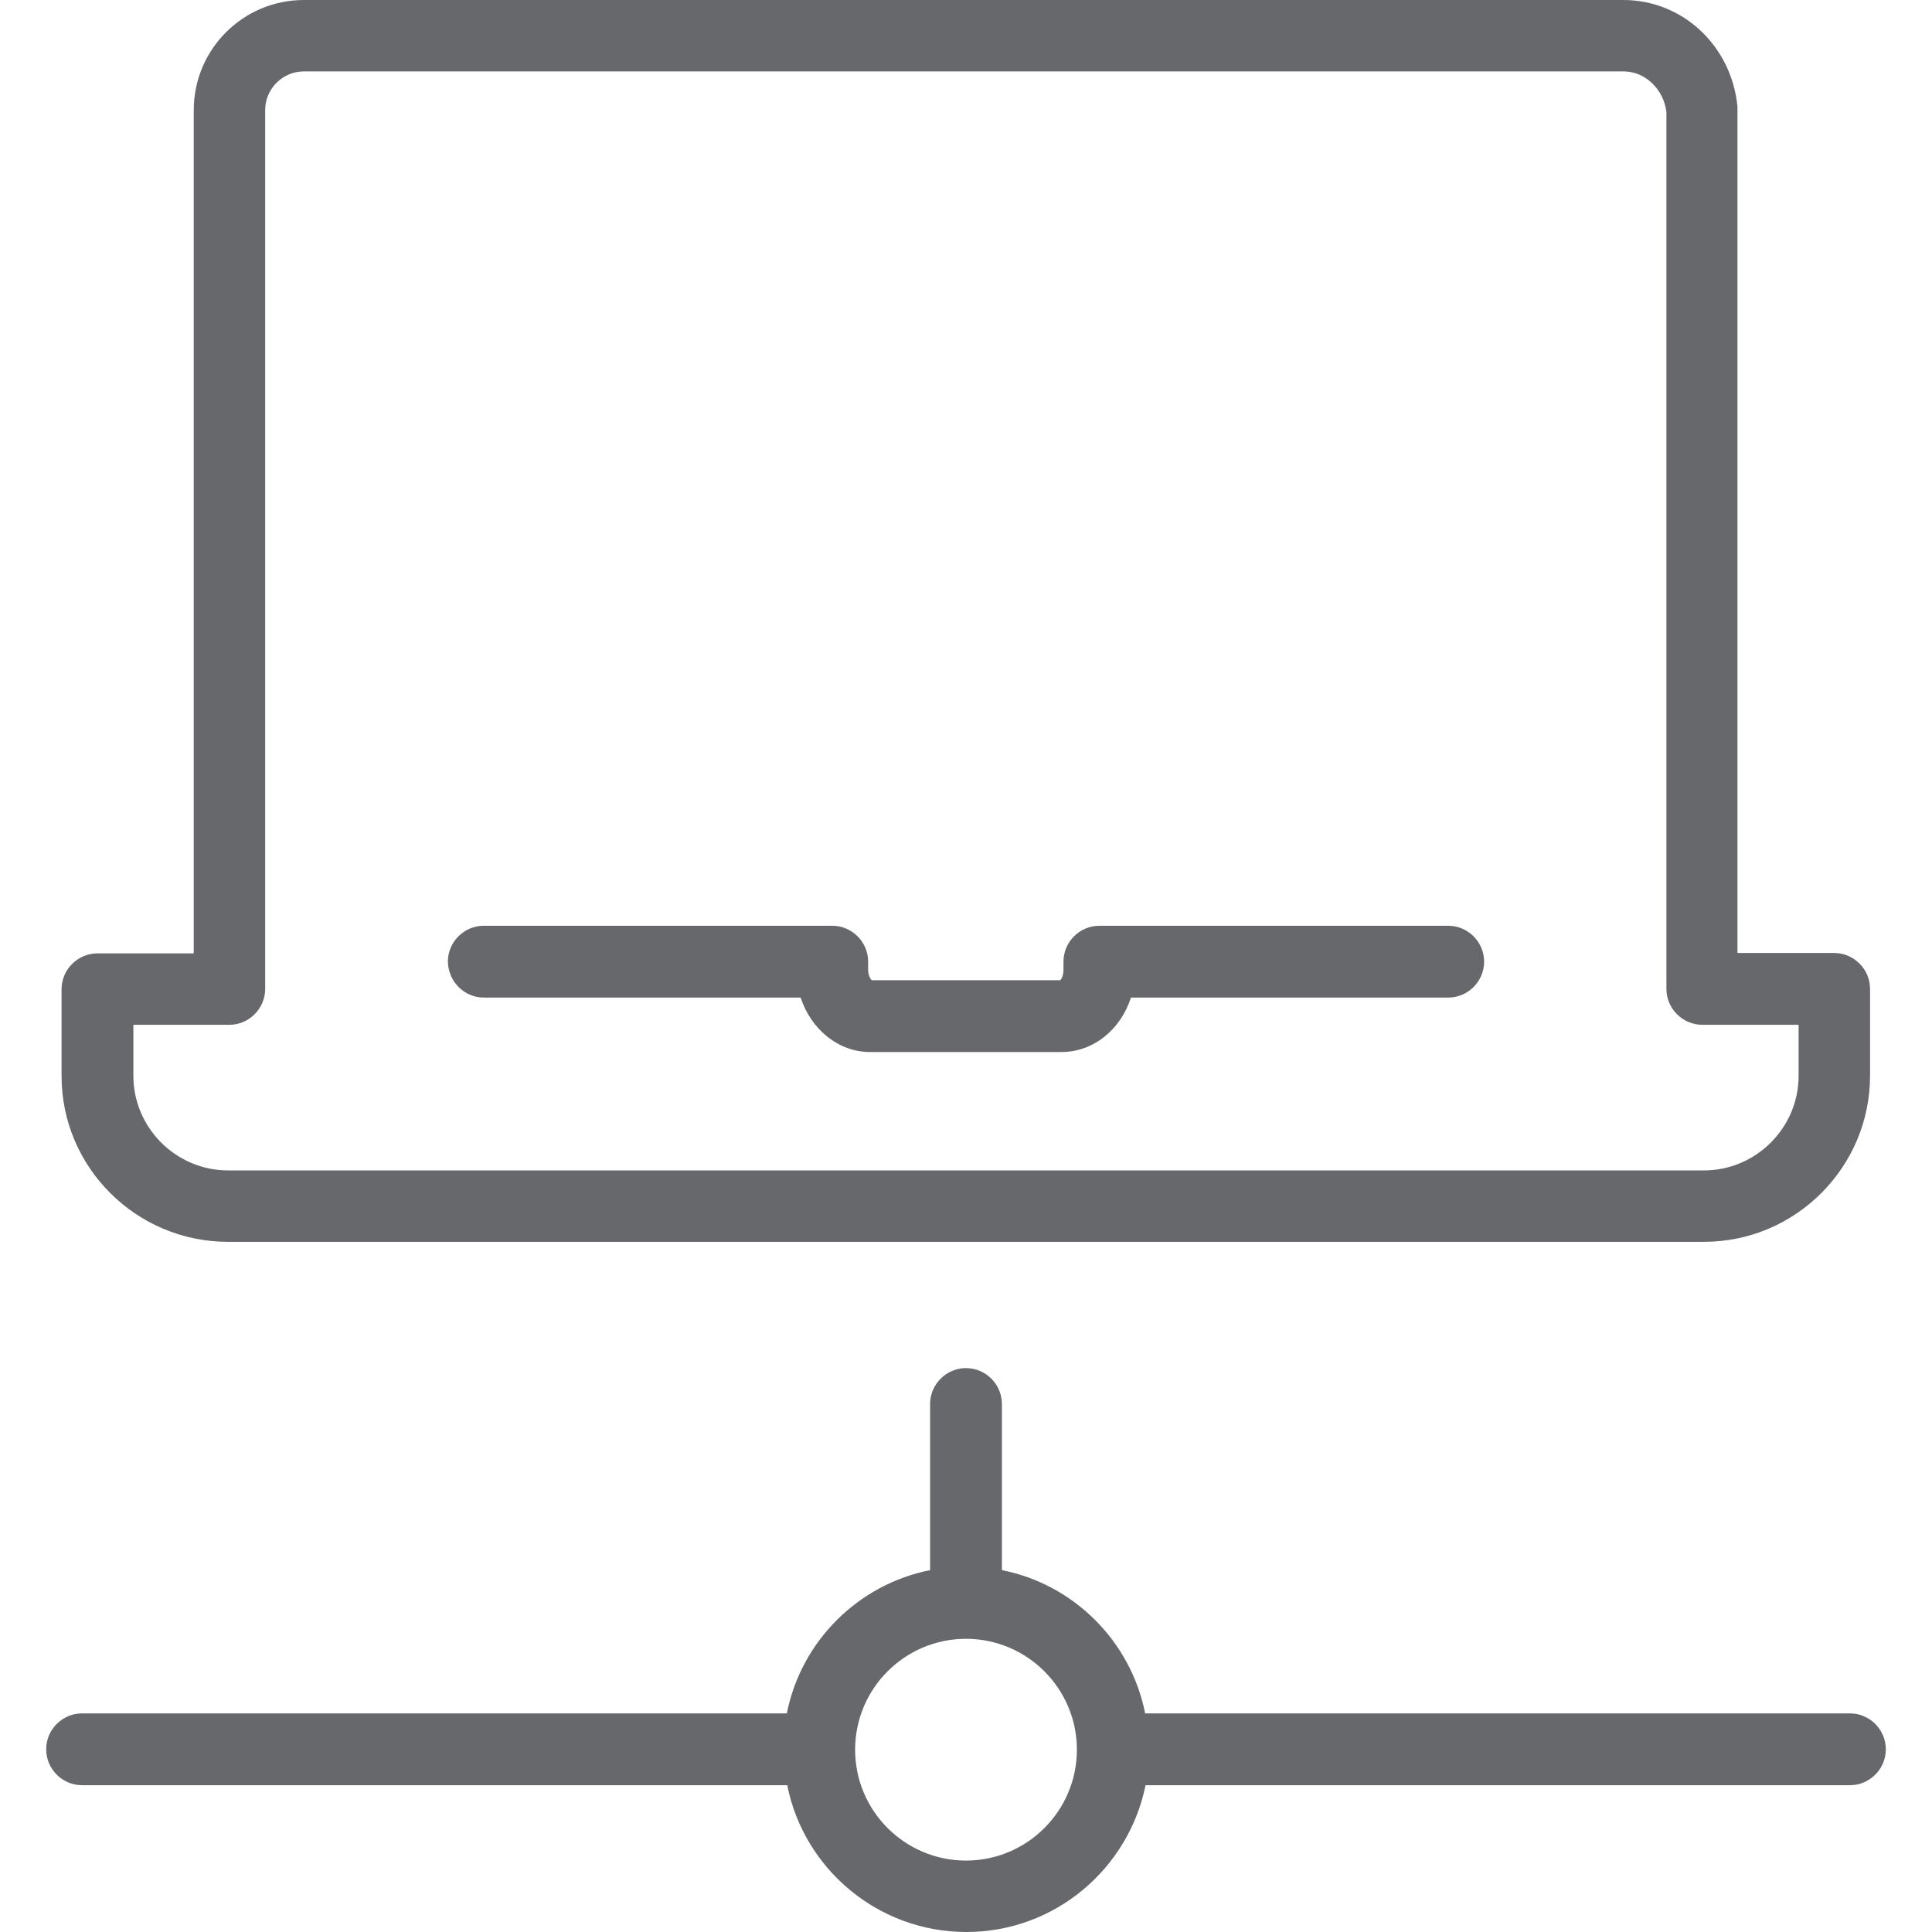
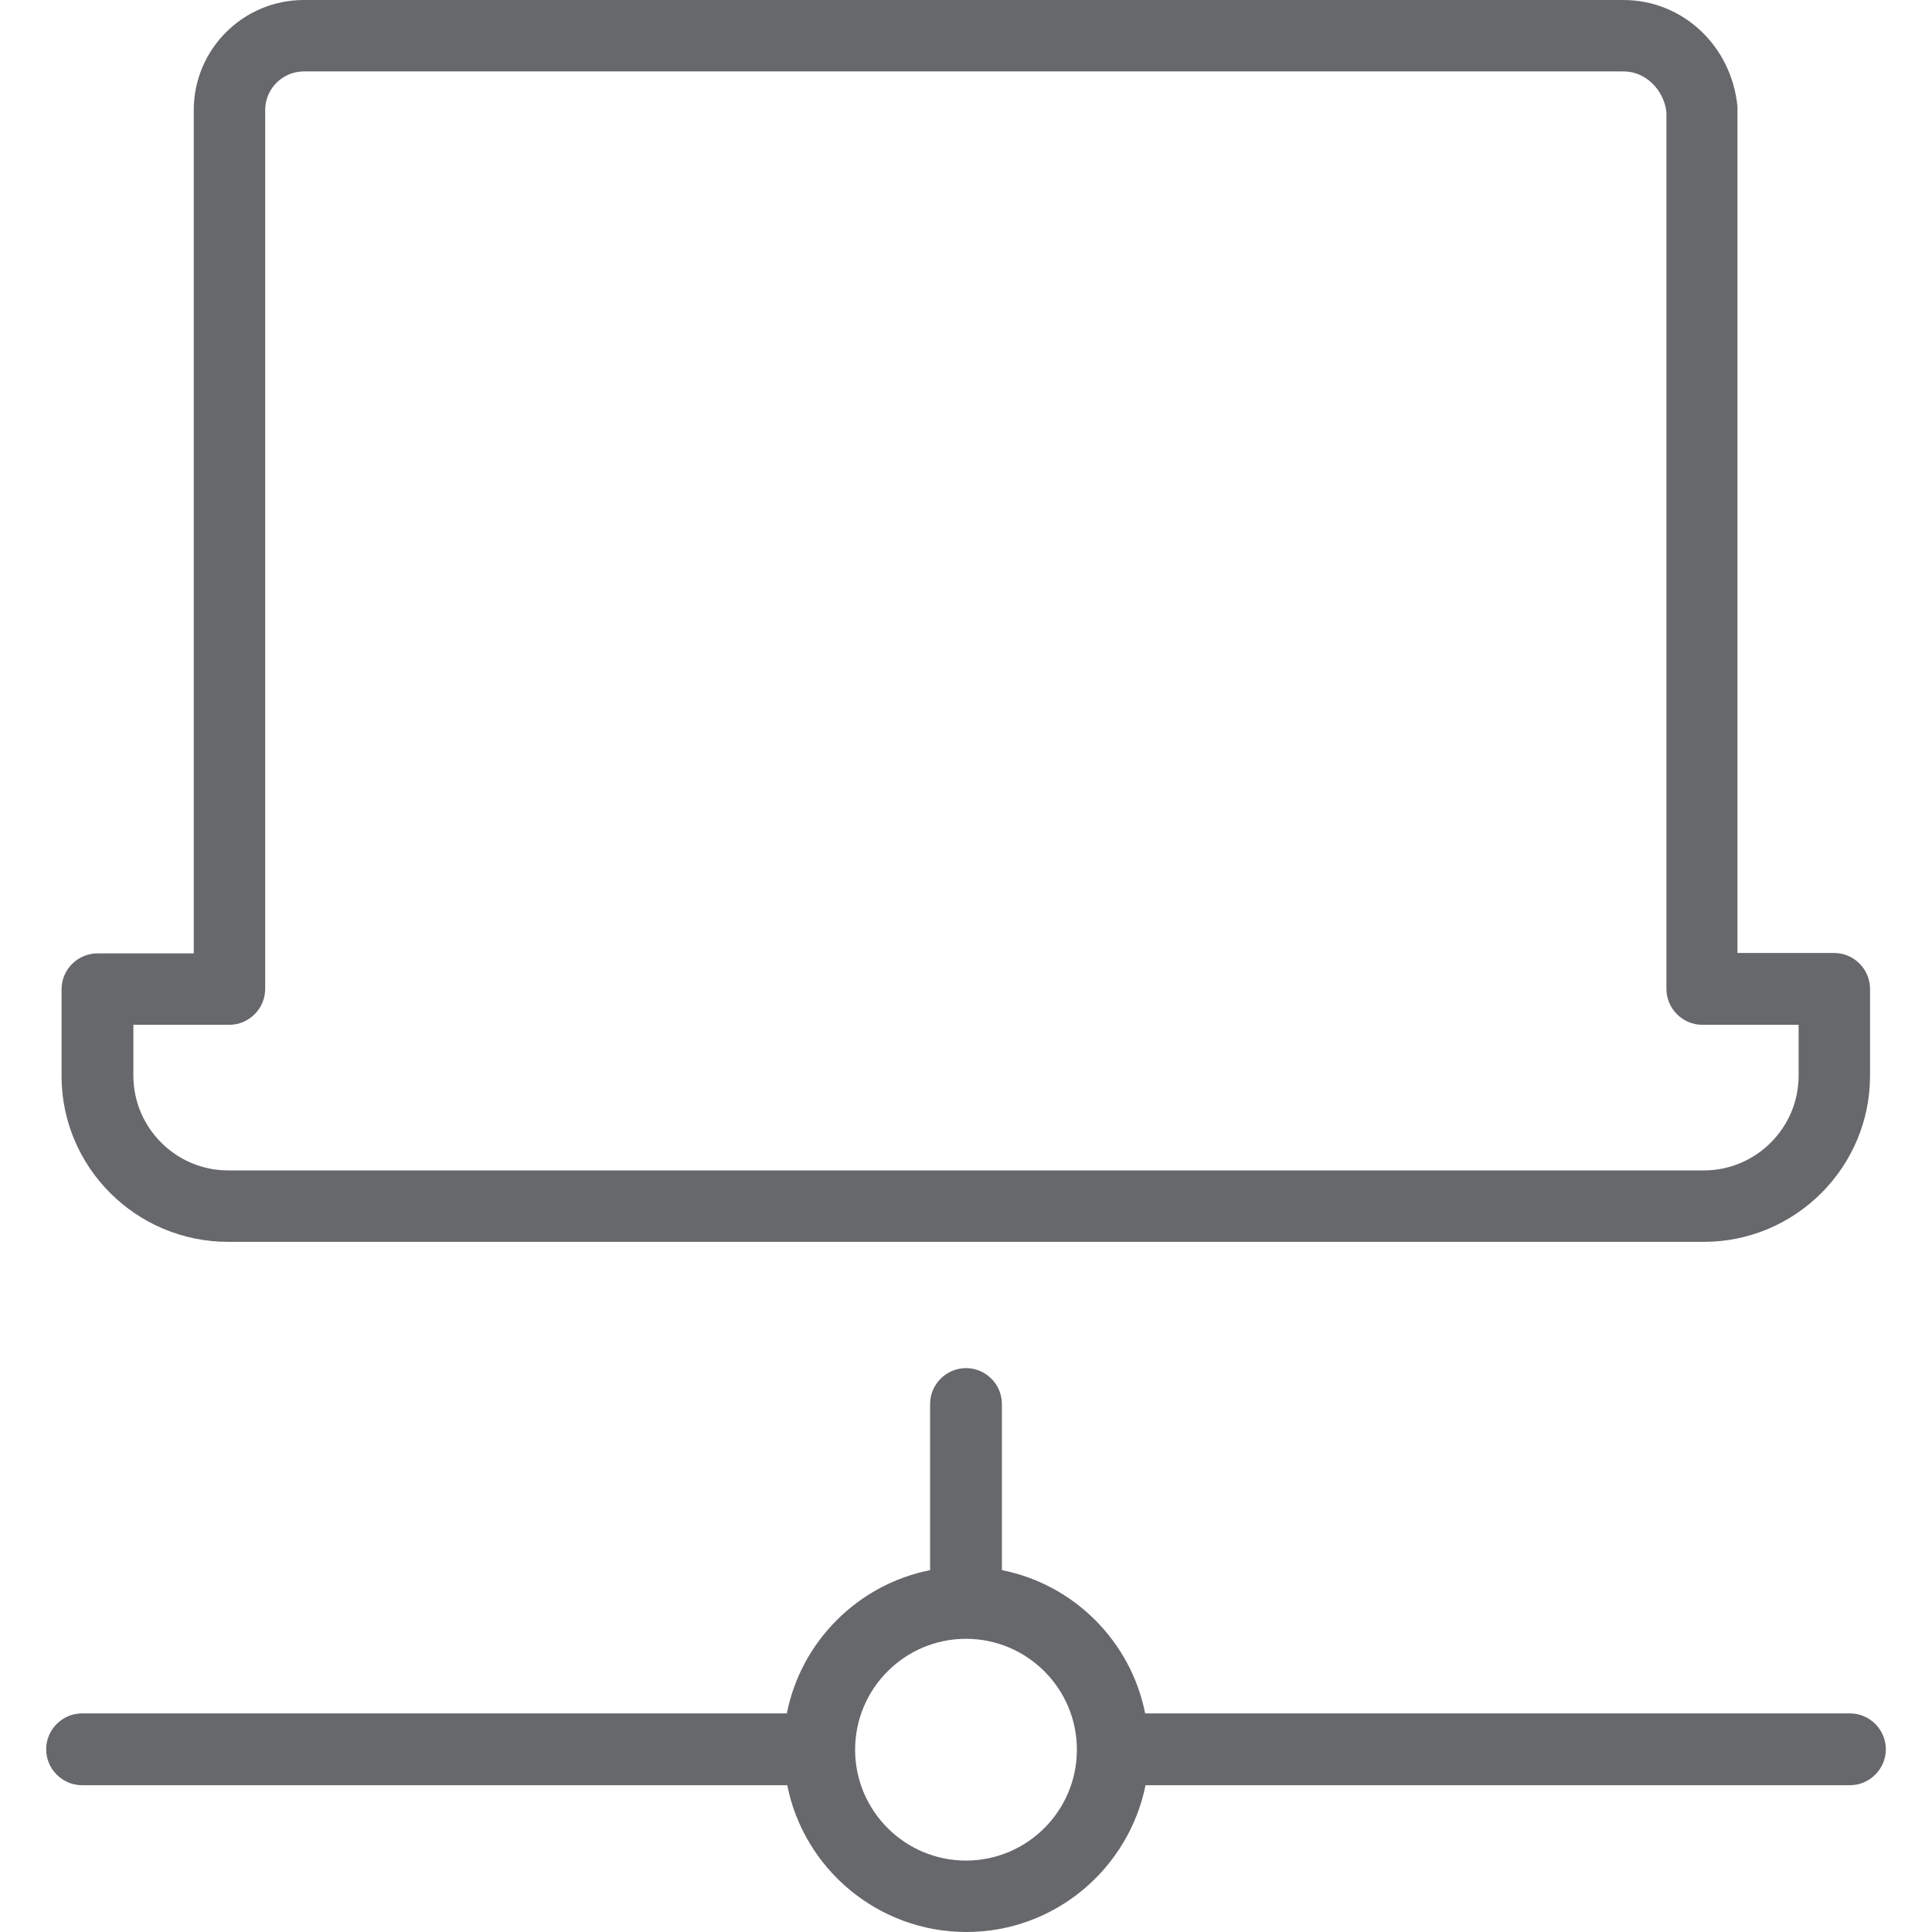
<svg xmlns="http://www.w3.org/2000/svg" enable-background="new 0 0 489.6 489.6" fill="#67686b" version="1.1" viewBox="0 0 489.6 489.6" xml:space="preserve">
-   <path d="m122.6 252.8h80.3c2.6 8 9.5 13.8 17.6 13.8h48.5c8.1 0 15-5.7 17.6-13.8h80.4c5 0 9.1-4.1 9.1-9.1s-4.1-9.1-9.1-9.1h-88.4c-5 0-9.1 4.1-9.1 9.1v2.1c0 1.4-0.5 2.3-0.8 2.6h-47.8c-0.3-0.3-0.9-1.2-0.9-2.6v-2.1c0-5-4.1-9.1-9.1-9.1h-88.3c-5 0-9.1 4.1-9.1 9.1 0.1 5 4.1 9.1 9.1 9.1z" />
  <path d="m57.8 314.7h374c23.2 0 42.1-18.9 42.1-42.1v-22c0-5-4.1-9.1-9.1-9.1h-24.5v-213.6-0.9c-1.5-15.4-13.9-27-28.9-27h-334.4c-15.4 0-27.9 12.5-27.9 27.9v213.7h-24.4c-5 0-9.1 4.1-9.1 9.1v22c0 23.1 18.9 42 42.2 42zm-24.1-55h24.4c5 0 9.1-4.1 9.1-9.1v-222.7c0-5.4 4.4-9.8 9.8-9.8h334.5c5.4 0 10.1 4.5 10.8 10.3v222.2c0 5 4.1 9.1 9.1 9.1h24.4v12.9c0 13.2-10.8 24-24 24h-374c-13.2 0-24-10.8-24-24v-12.9h-0.1z" />
  <path d="m468.8 452.4c5 0 9.1-4.1 9.1-9.1s-4.1-9.1-9.1-9.1h-178.6c-3.6-18.2-18-32.7-36.3-36.3v-42.1c0-5-4.1-9.1-9.1-9.1s-9.1 4.1-9.1 9.1v42.1c-18.2 3.6-32.7 18-36.3 36.3h-178.6c-5 0-9.1 4.1-9.1 9.1s4.1 9.1 9.1 9.1h178.7c4.2 21.2 23 37.2 45.4 37.2s41.1-16 45.4-37.2h178.5zm-224 19.1c-15.5 0-28.1-12.6-28.1-28.1s12.6-28.1 28.1-28.1 28.1 12.6 28.1 28.1-12.6 28.1-28.1 28.1z" />
</svg>